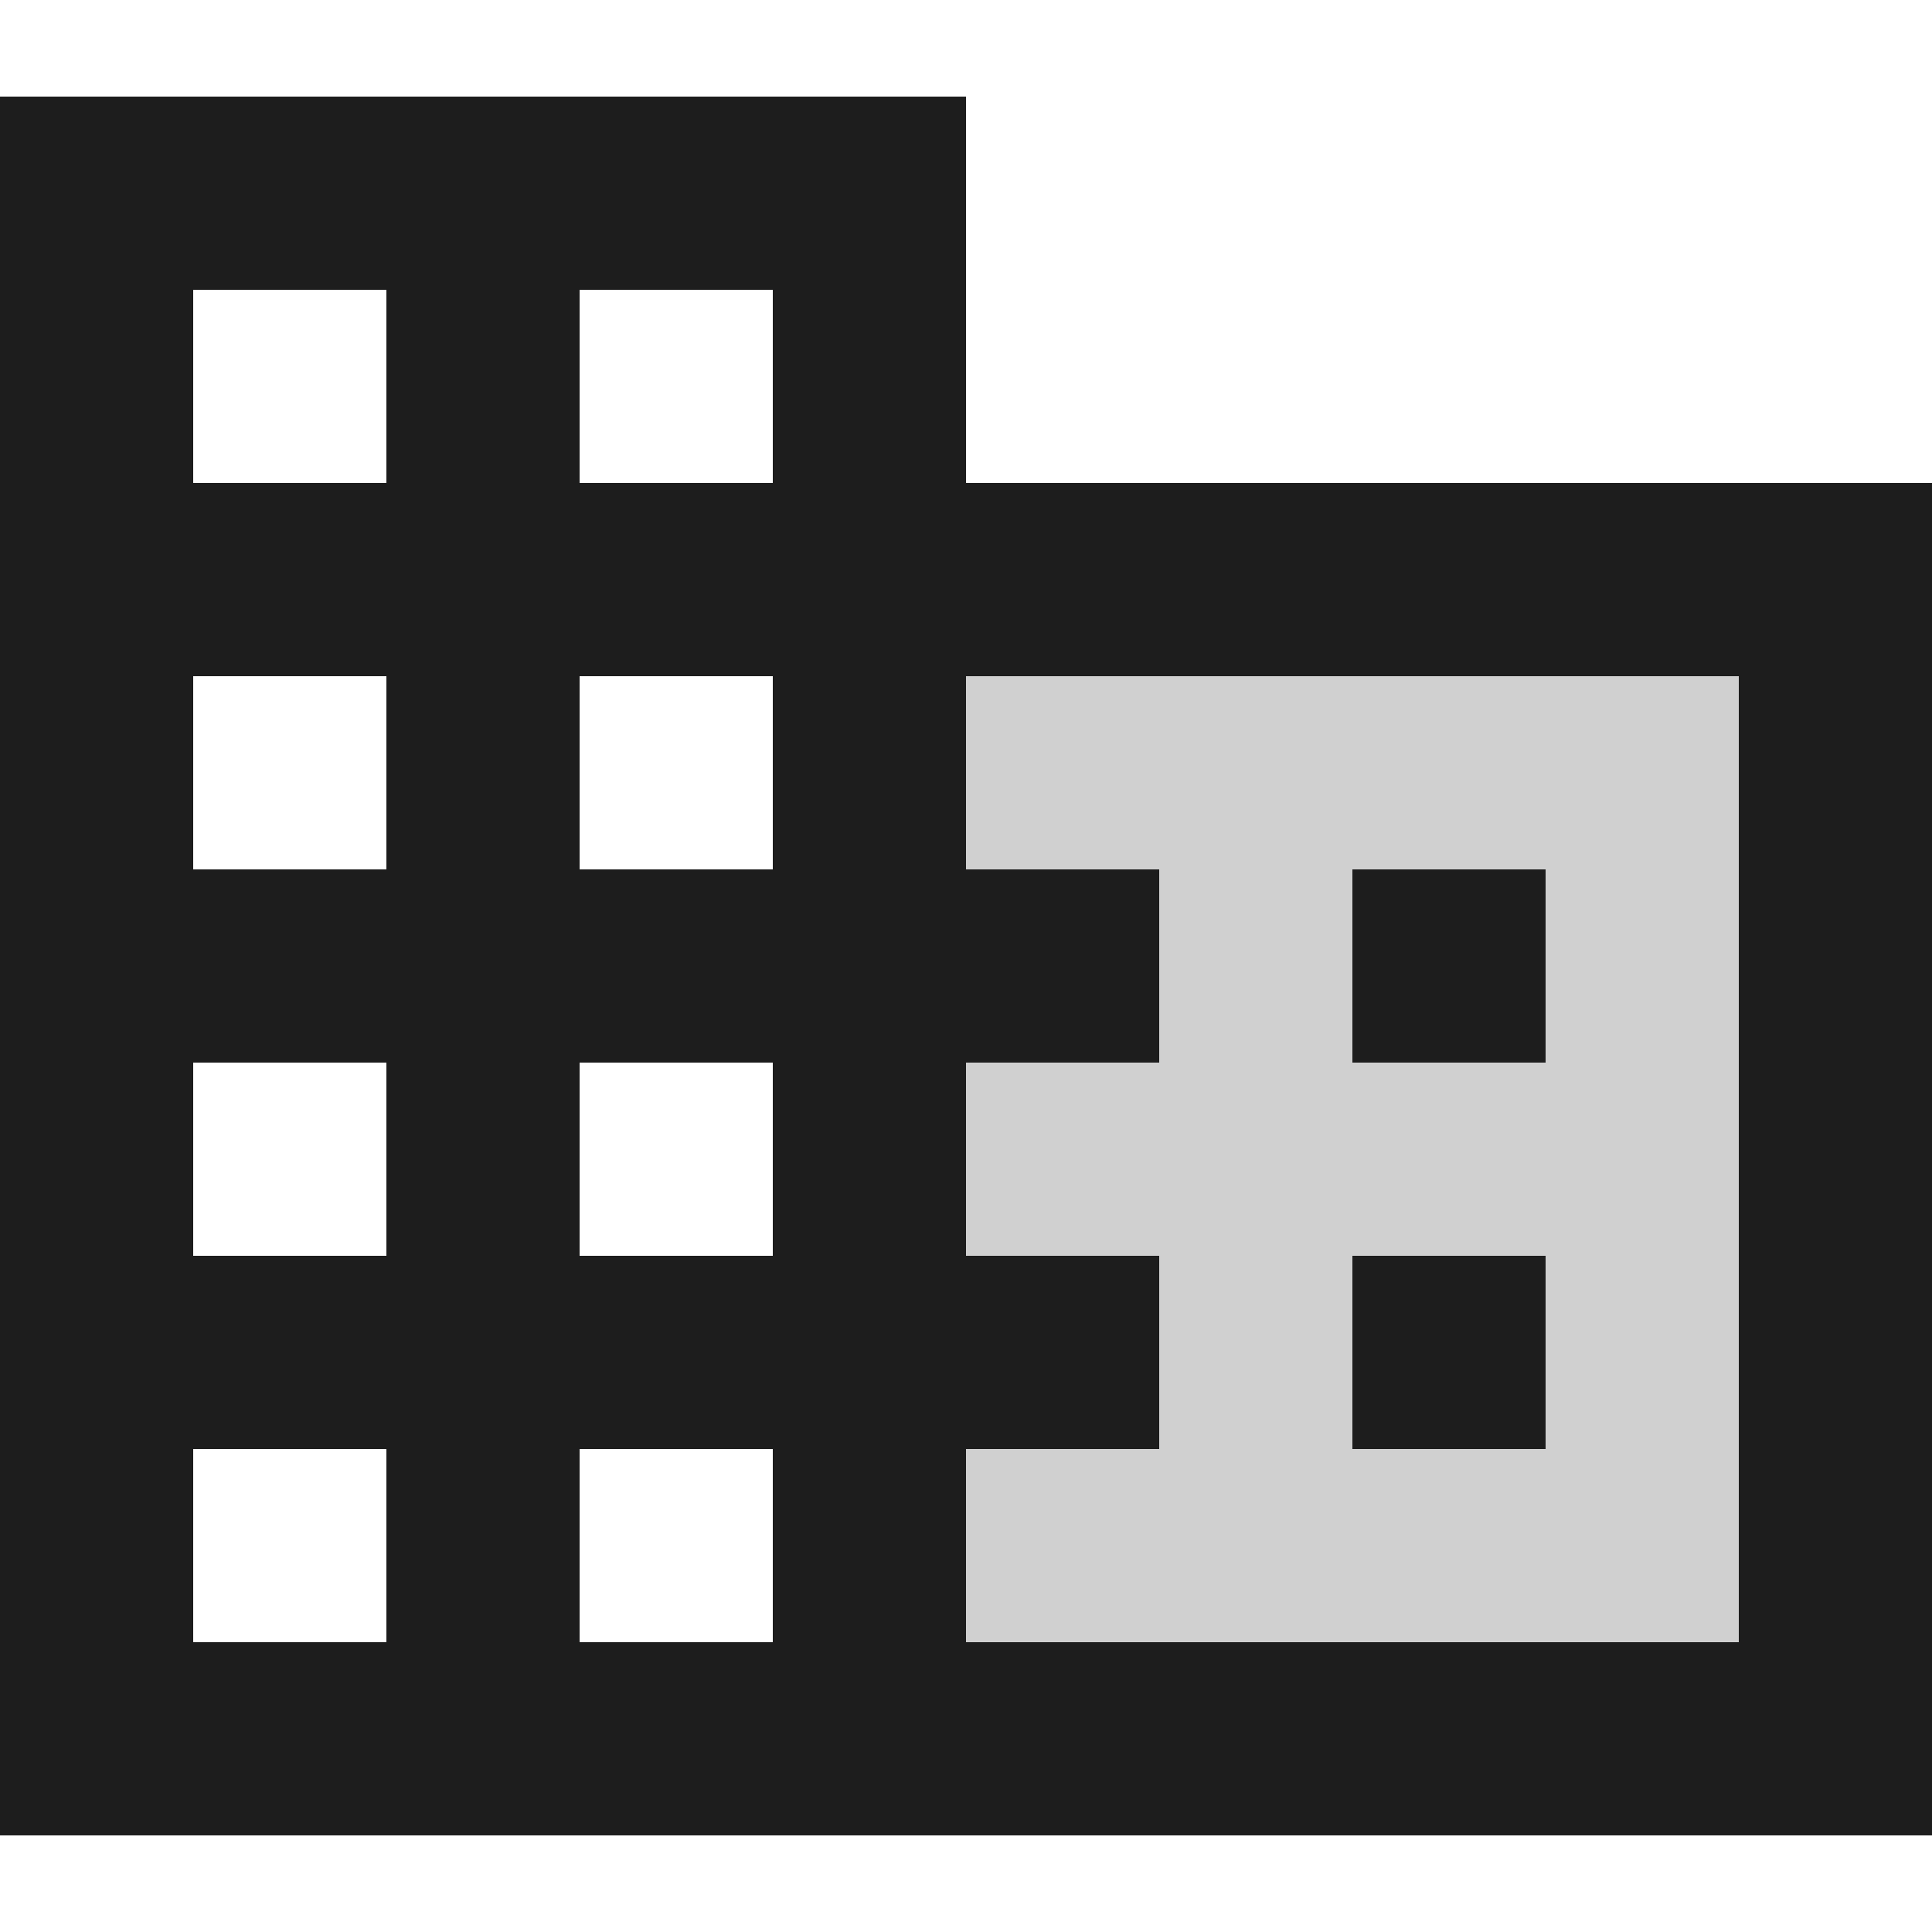
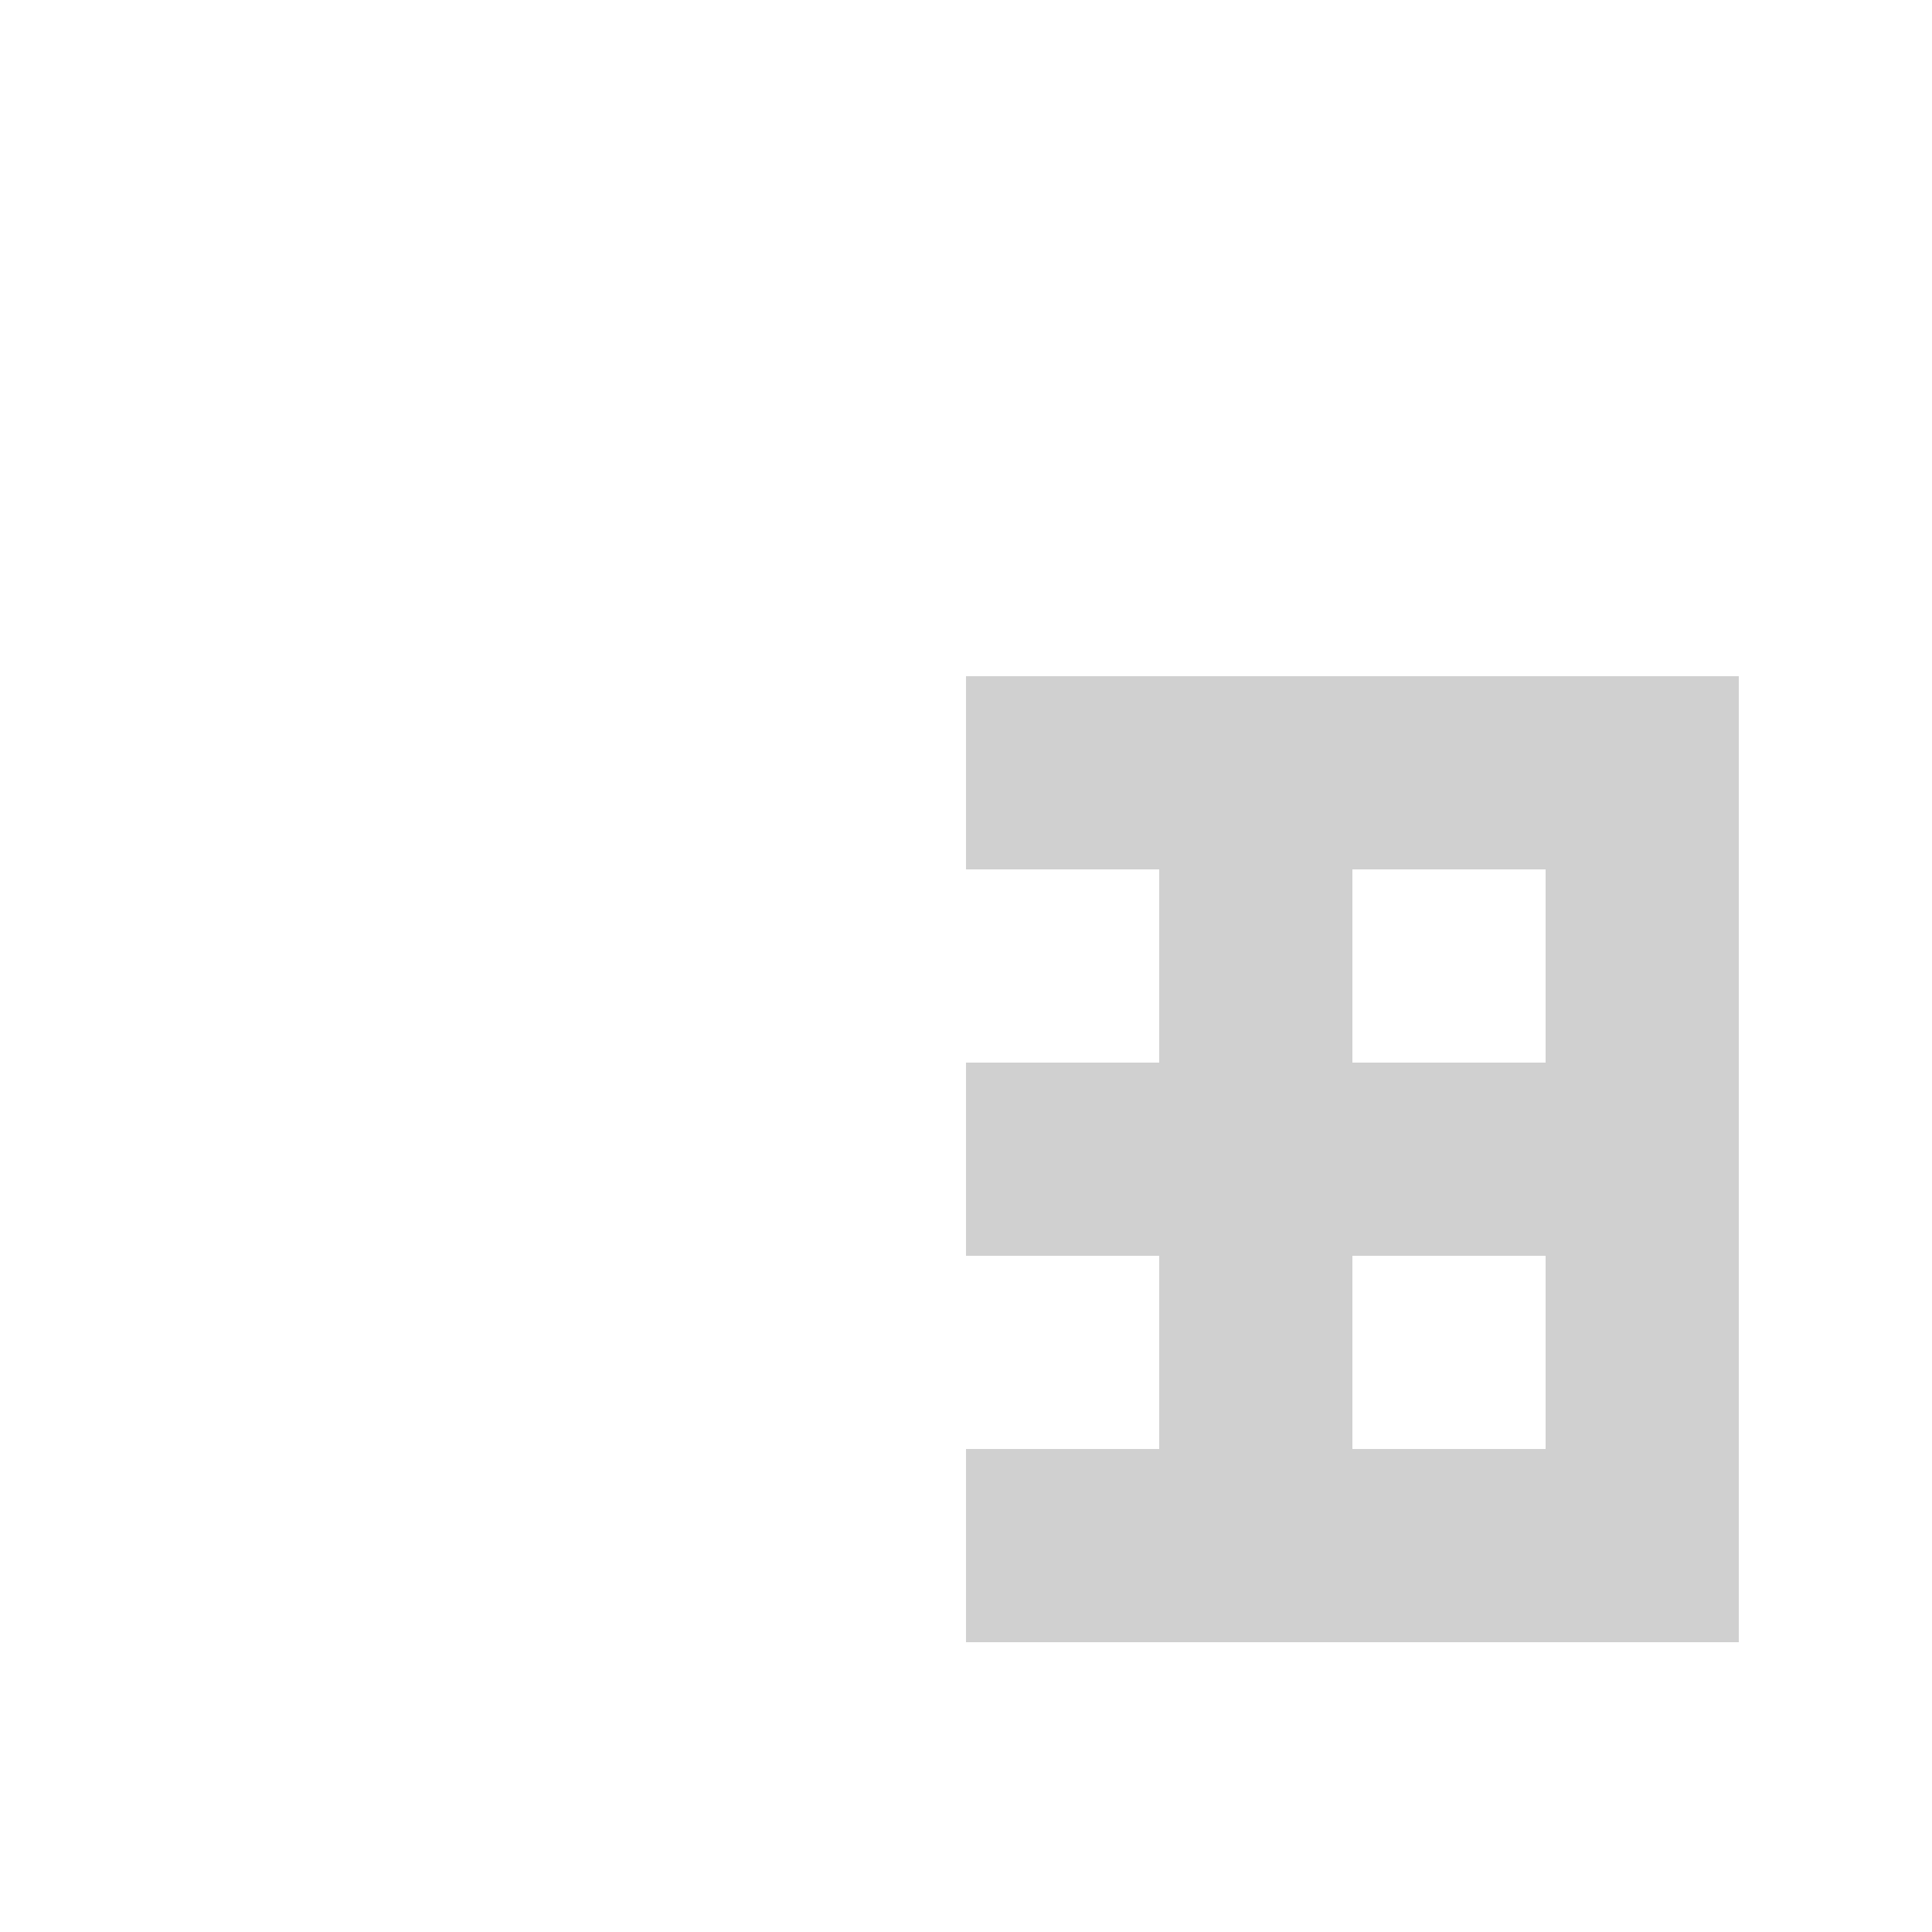
<svg xmlns="http://www.w3.org/2000/svg" version="1.1" id="Layer_1" x="0px" y="0px" viewBox="0 0 512 512" style="enable-background:new 0 0 512 512;" xml:space="preserve">
  <style type="text/css">
	.st0{fill-rule:evenodd;clip-rule:evenodd;fill:#D0D0D0;}
	.st1{fill-rule:evenodd;clip-rule:evenodd;fill:#1D1D1D;}
</style>
  <g>
    <path class="st0" d="M256,230.4h51.2v51.2H256v51.2h51.2V384H256v51.2h204.8v-256H256V230.4z M358.4,230.4h51.2v51.2h-51.2V230.4z    M358.4,332.8h51.2V384h-51.2V332.8z" />
-     <path class="st1" d="M256,128V25.6H0v460.8h512V128H256z M102.4,435.2H51.2V384h51.2V435.2z M102.4,332.8H51.2v-51.2h51.2V332.8z    M102.4,230.4H51.2v-51.2h51.2V230.4z M102.4,128H51.2V76.8h51.2V128z M204.8,435.2h-51.2V384h51.2V435.2z M204.8,332.8h-51.2   v-51.2h51.2V332.8z M204.8,230.4h-51.2v-51.2h51.2V230.4z M204.8,128h-51.2V76.8h51.2V128z M460.8,435.2H256V384h51.2v-51.2H256   v-51.2h51.2v-51.2H256v-51.2h204.8V435.2z M358.4,230.4h51.2v51.2h-51.2V230.4z M358.4,332.8h51.2V384h-51.2V332.8z" />
  </g>
</svg>